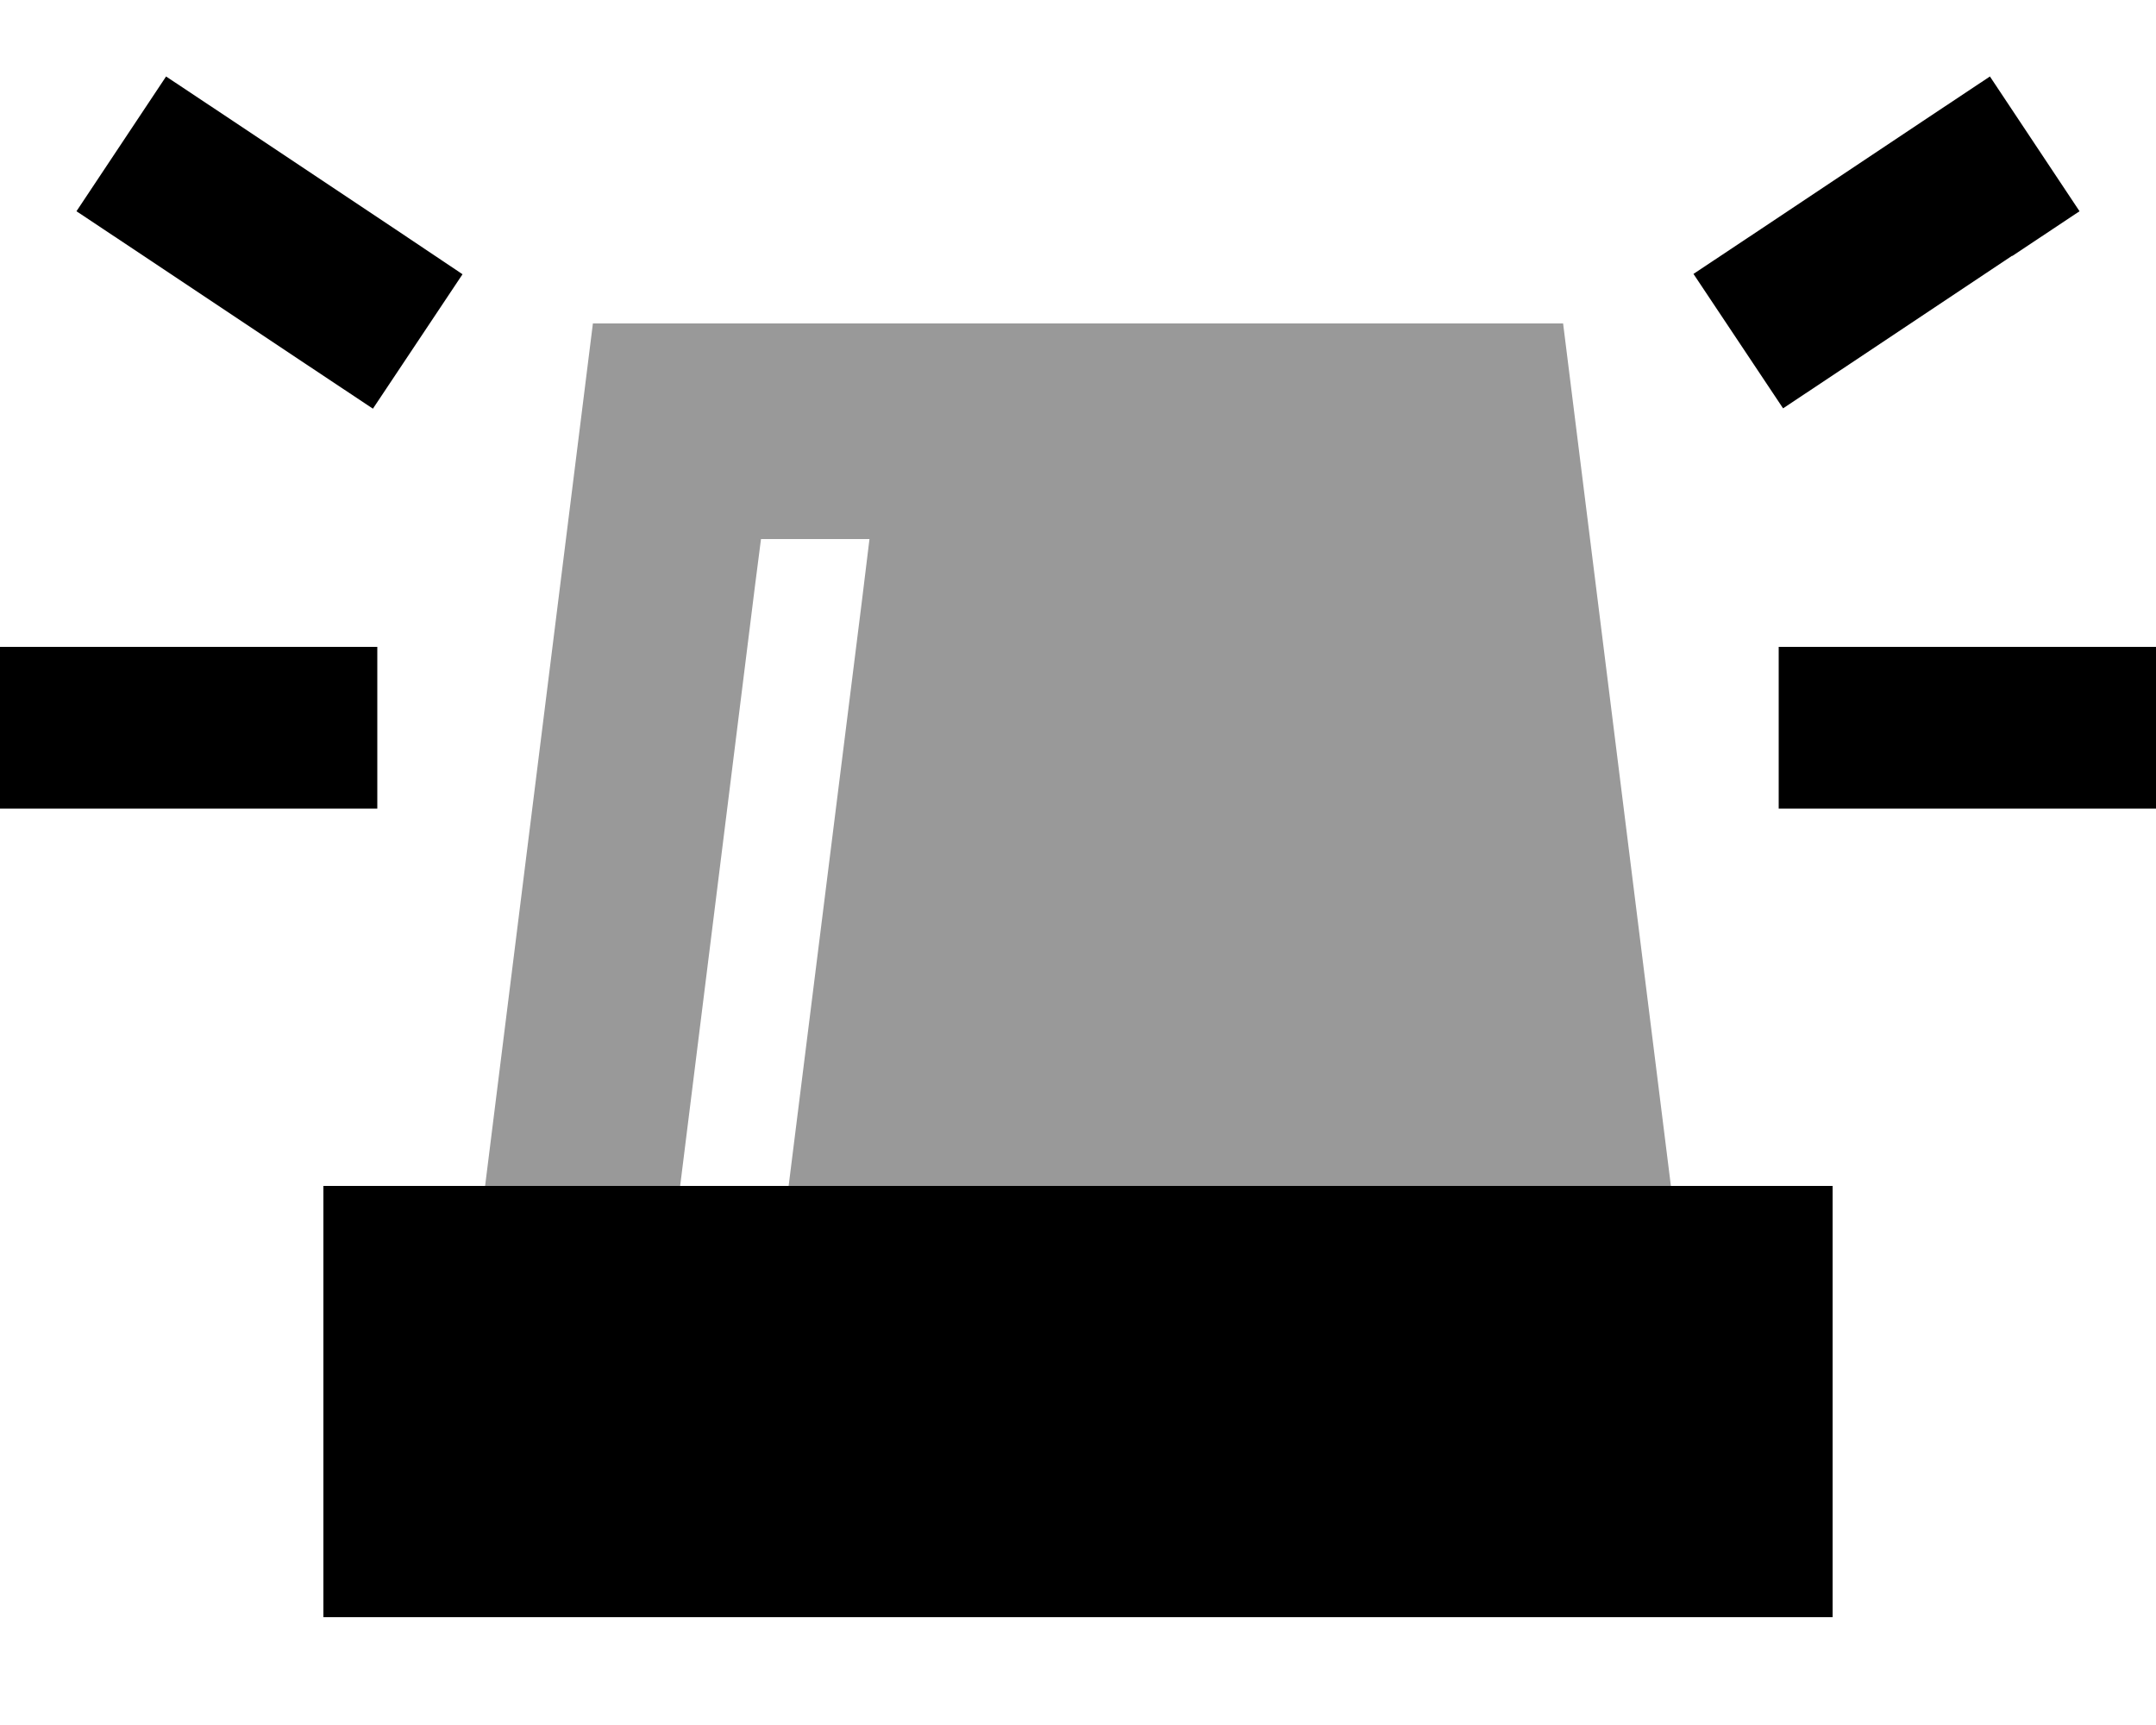
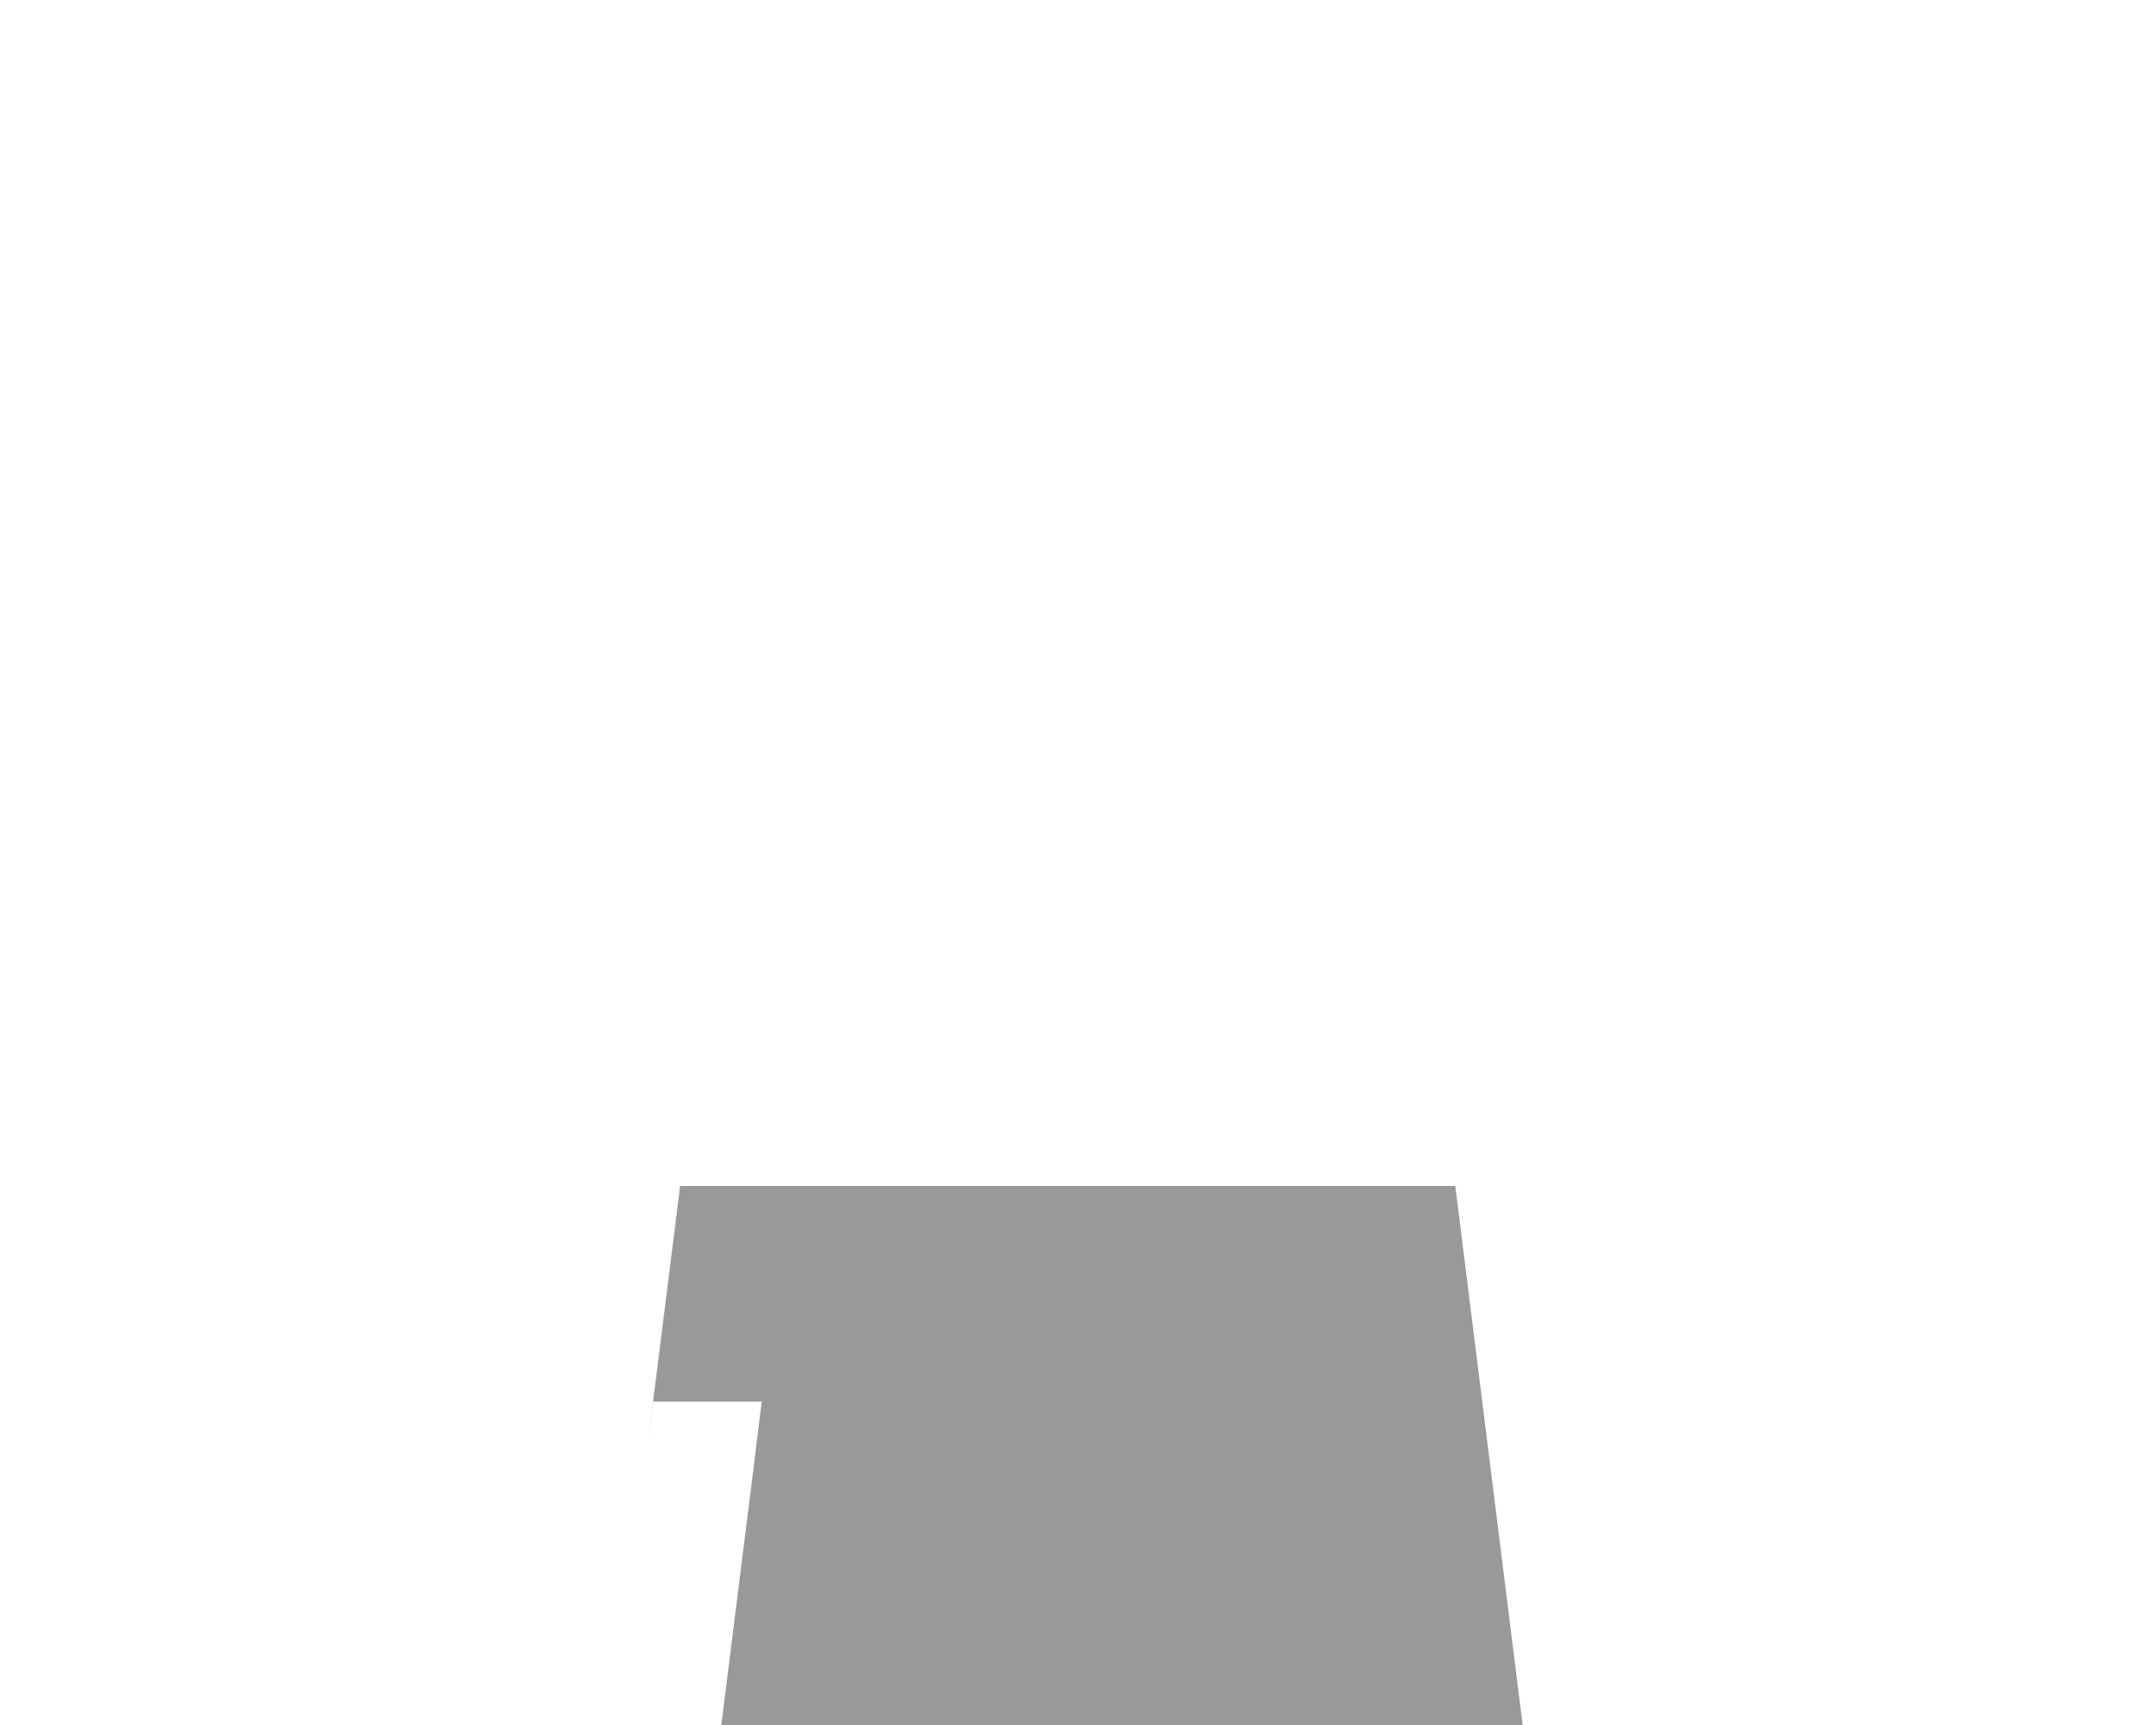
<svg xmlns="http://www.w3.org/2000/svg" viewBox="0 0 640 512">
  <defs>
    <style>.fa-secondary{opacity:.4}</style>
  </defs>
-   <path class="fa-secondary" d="M144 352L176 96l288 0 32 256-261.9 0 21.8-174 2.2-18-32.2 0-1.8 14L201.9 352 144 352z" />
-   <path class="fa-primary" d="M69.3 36l-20-13.3L22.7 62.7 42.7 76l48 32 20 13.3 26.6-39.9L117.3 68l-48-32zM597.3 76l20-13.3L590.7 22.7 570.7 36l-48 32-20 13.3 26.6 39.9 20-13.3 48-32zM24 192L0 192l0 48 24 0 64 0 24 0 0-48-24 0-64 0zm528 0l-24 0 0 48 24 0 64 0 24 0 0-48-24 0-64 0zm-8 160L96 352l0 128 448 0 0-128z" />
+   <path class="fa-secondary" d="M144 352l288 0 32 256-261.9 0 21.8-174 2.2-18-32.2 0-1.8 14L201.9 352 144 352z" />
</svg>